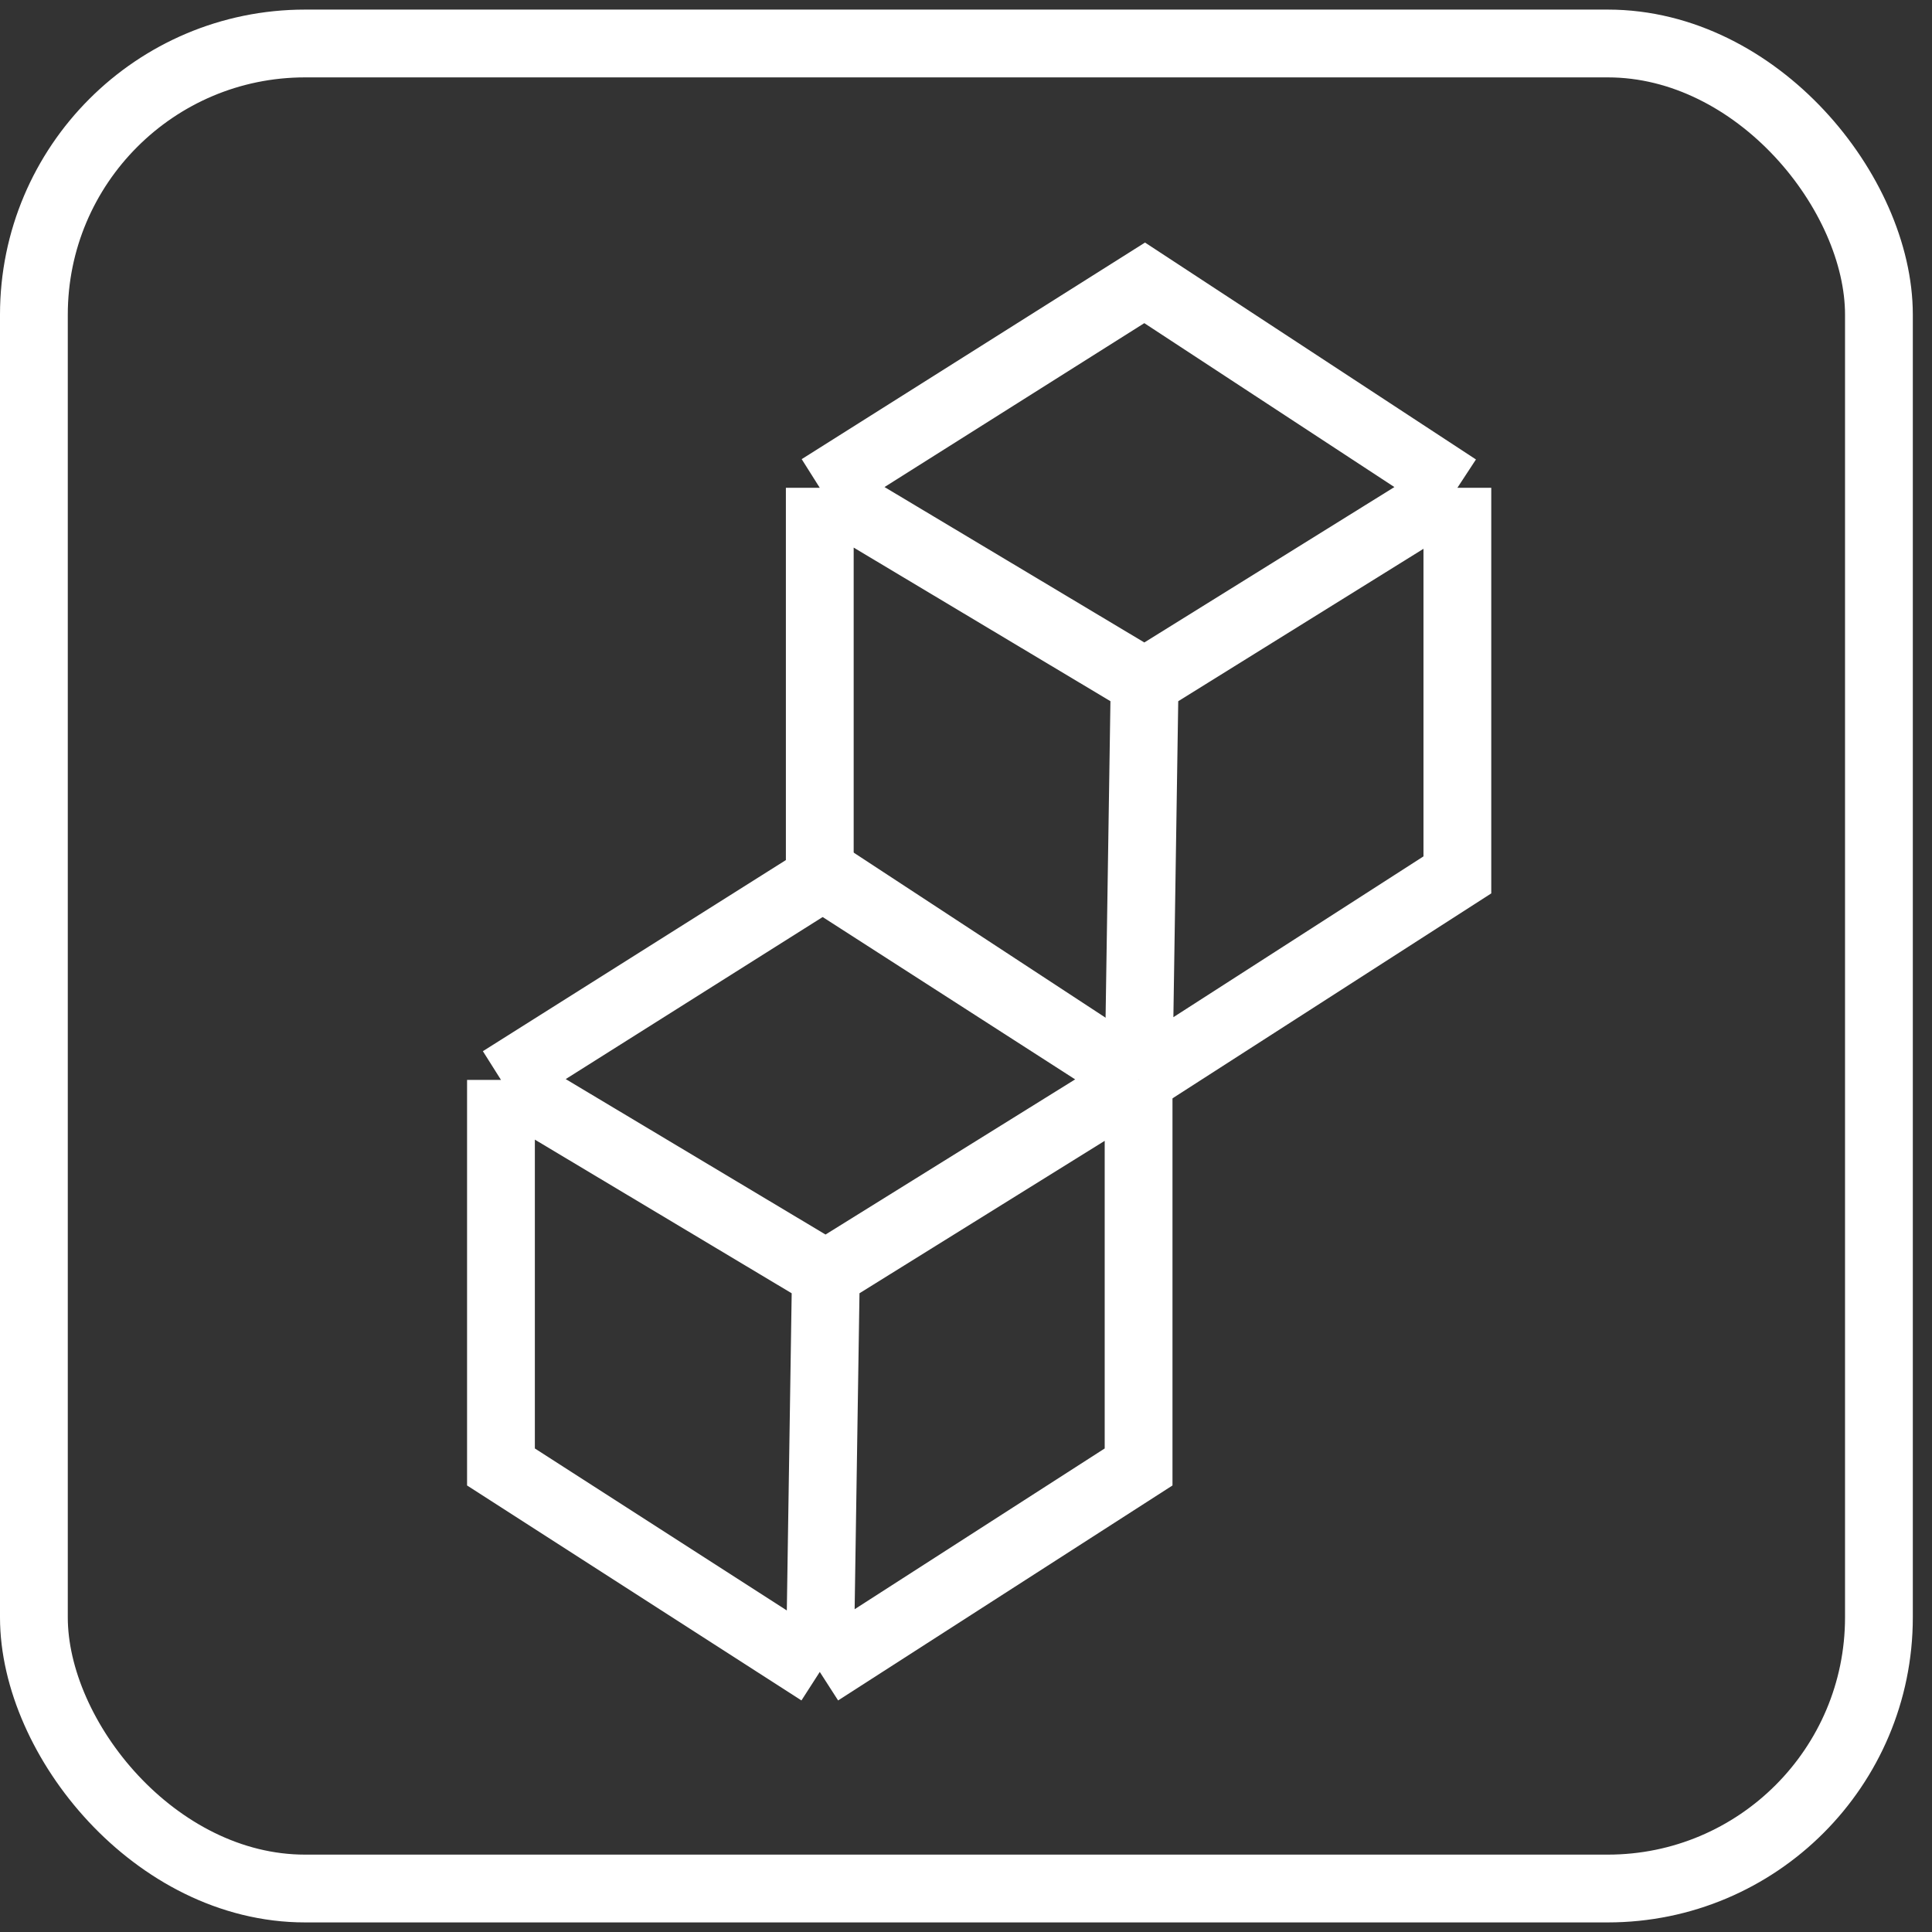
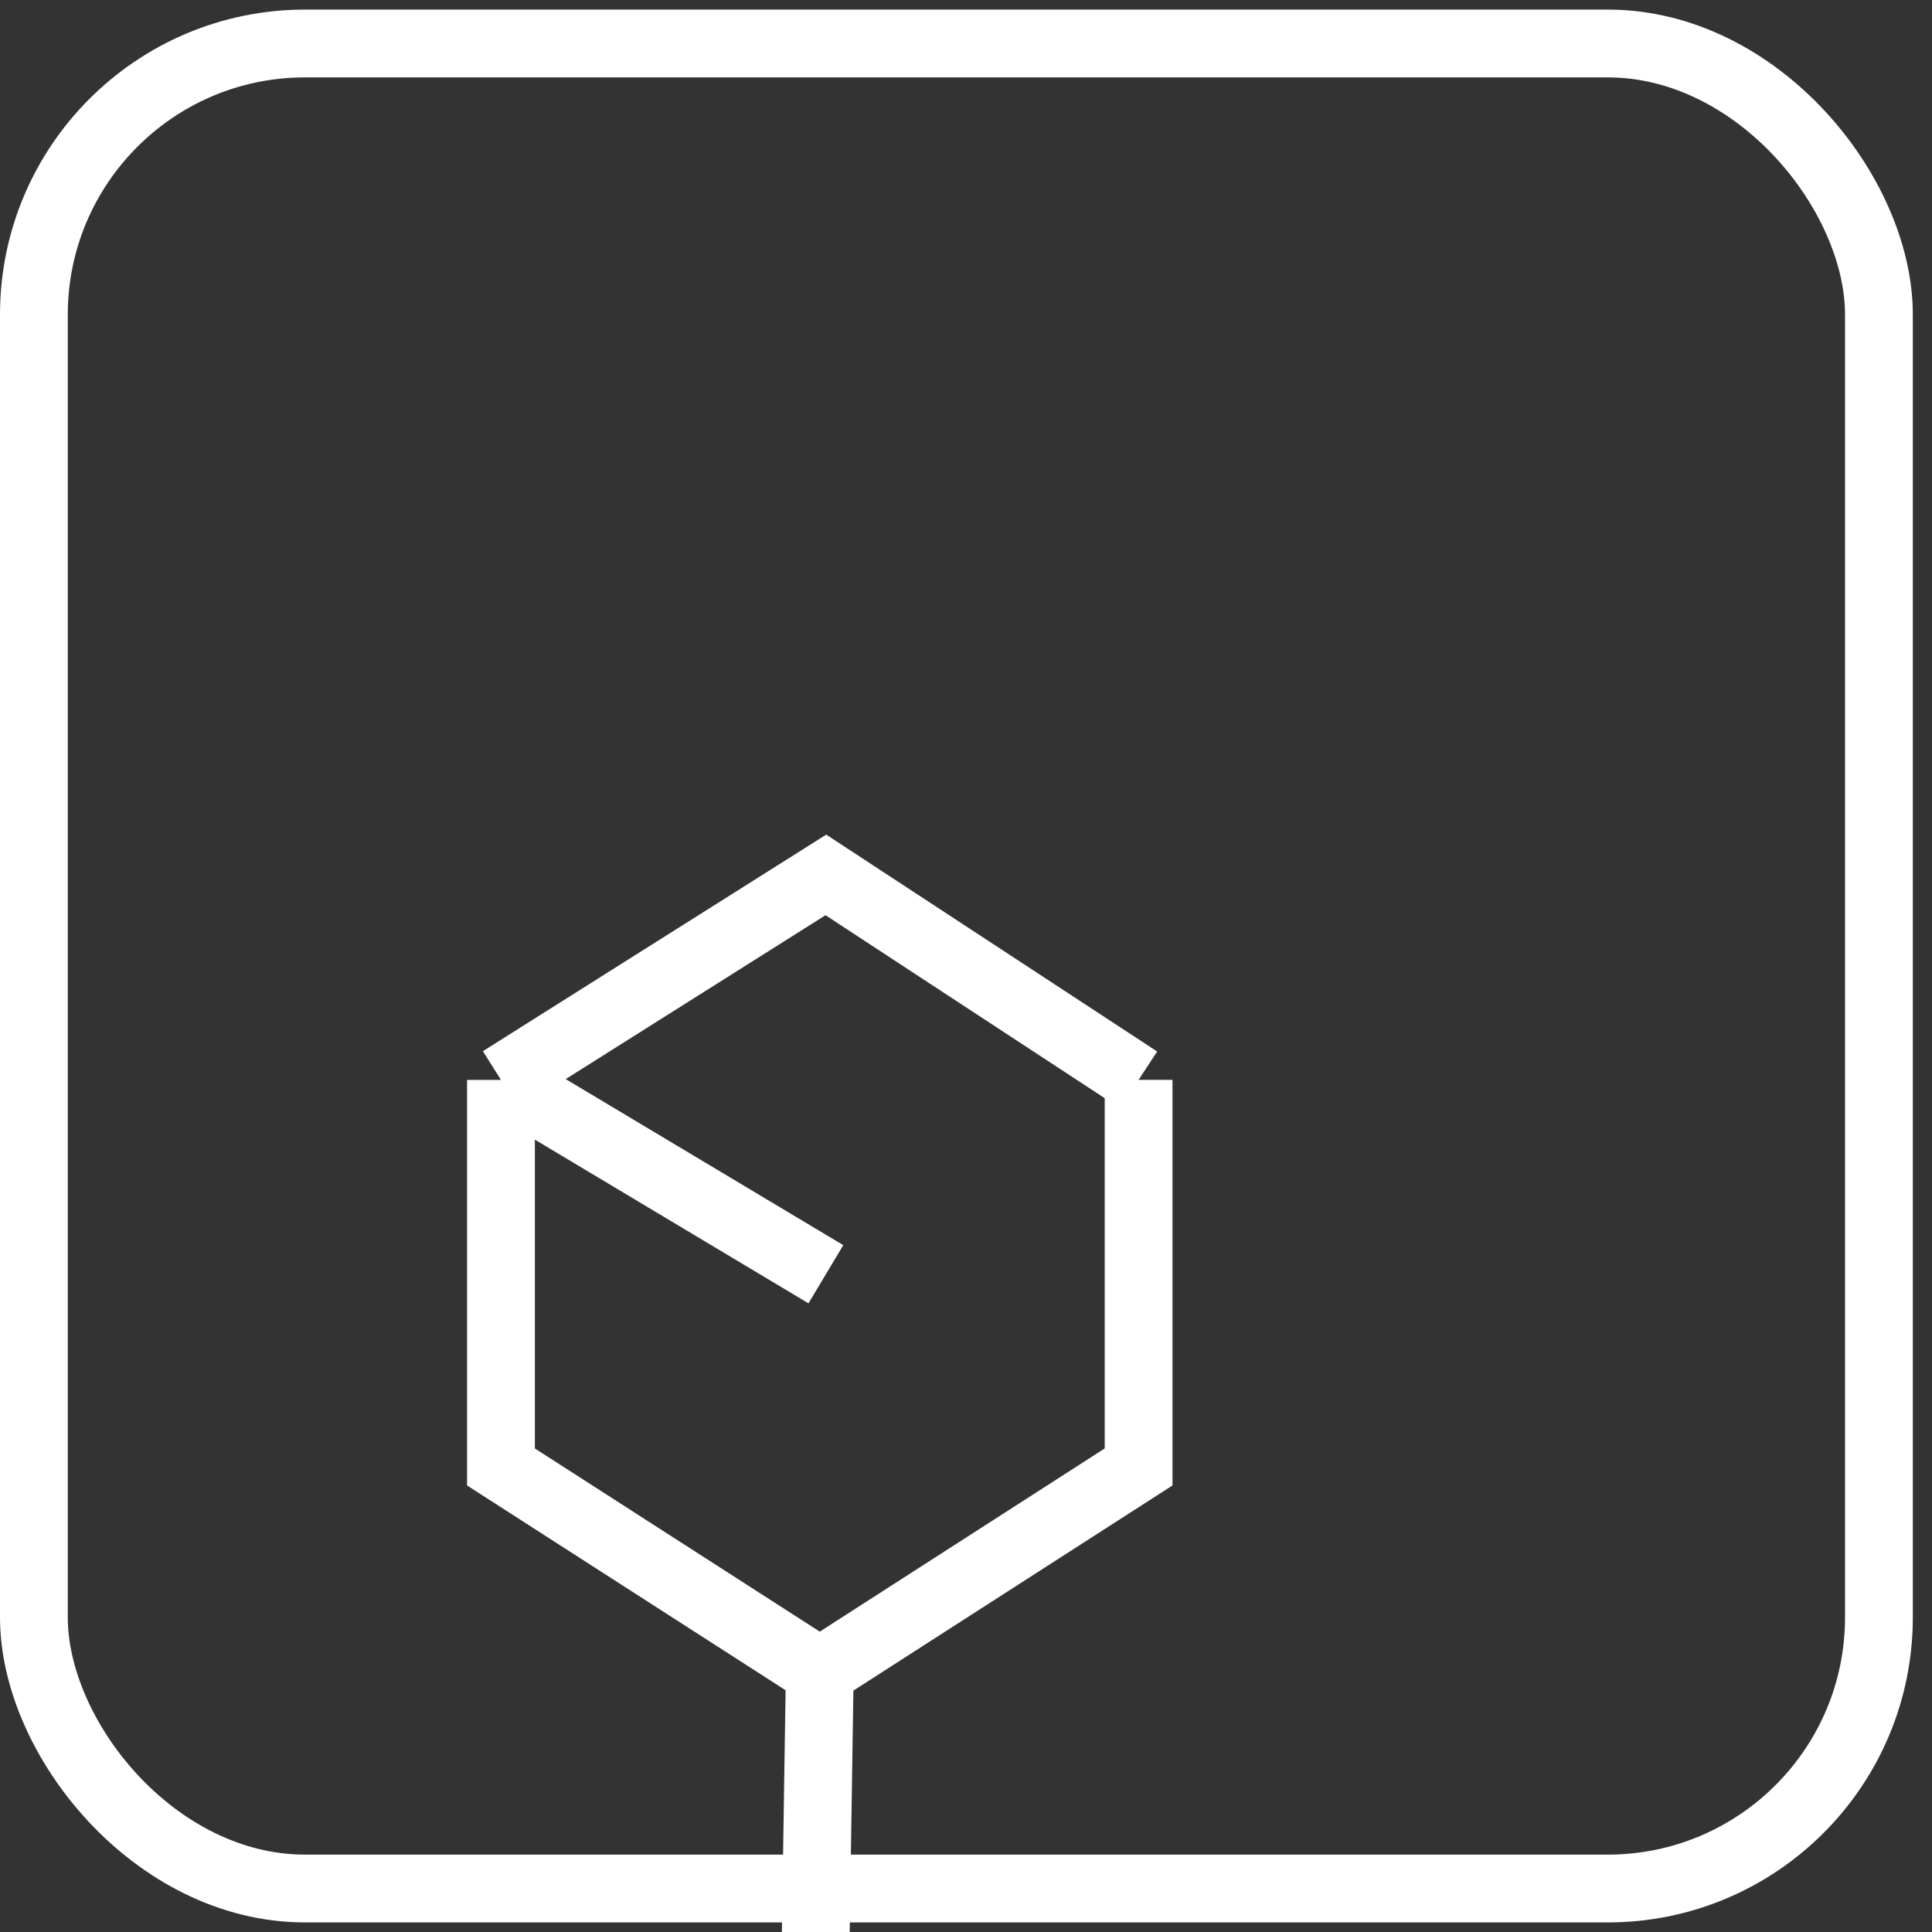
<svg xmlns="http://www.w3.org/2000/svg" width="57" height="57" fill="none">
  <rect width="100%" height="100%" fill="#333333" stroke="none" />
-   <path stroke="#fff" stroke-width="2" d="M24.186 14.392v11.42l9.405 6.047m-9.405-17.467 9.585-6.047 9.226 6.047m-18.811 0 9.585 5.734m9.226-5.734v11.42L33.59 31.86m9.406-17.467-9.226 5.734m-.18 11.733.18-11.733" />
-   <path stroke="#fff" stroke-width="2" d="M14.78 31.86v11.42l9.406 6.047M14.78 31.859l9.586-6.046 9.226 6.046m-18.812 0 9.586 5.735m9.226-5.735V43.28l-9.406 6.047m9.406-17.468-9.226 5.735m-.18 11.733.18-11.733" />
+   <path stroke="#fff" stroke-width="2" d="M14.78 31.86v11.42l9.406 6.047M14.78 31.859l9.586-6.046 9.226 6.046m-18.812 0 9.586 5.735m9.226-5.735V43.28l-9.406 6.047m-.18 11.733.18-11.733" />
  <rect width="54.434" height="54.434" x="1" y="1.283" stroke="#fff" stroke-width="2" rx="8" />
</svg>